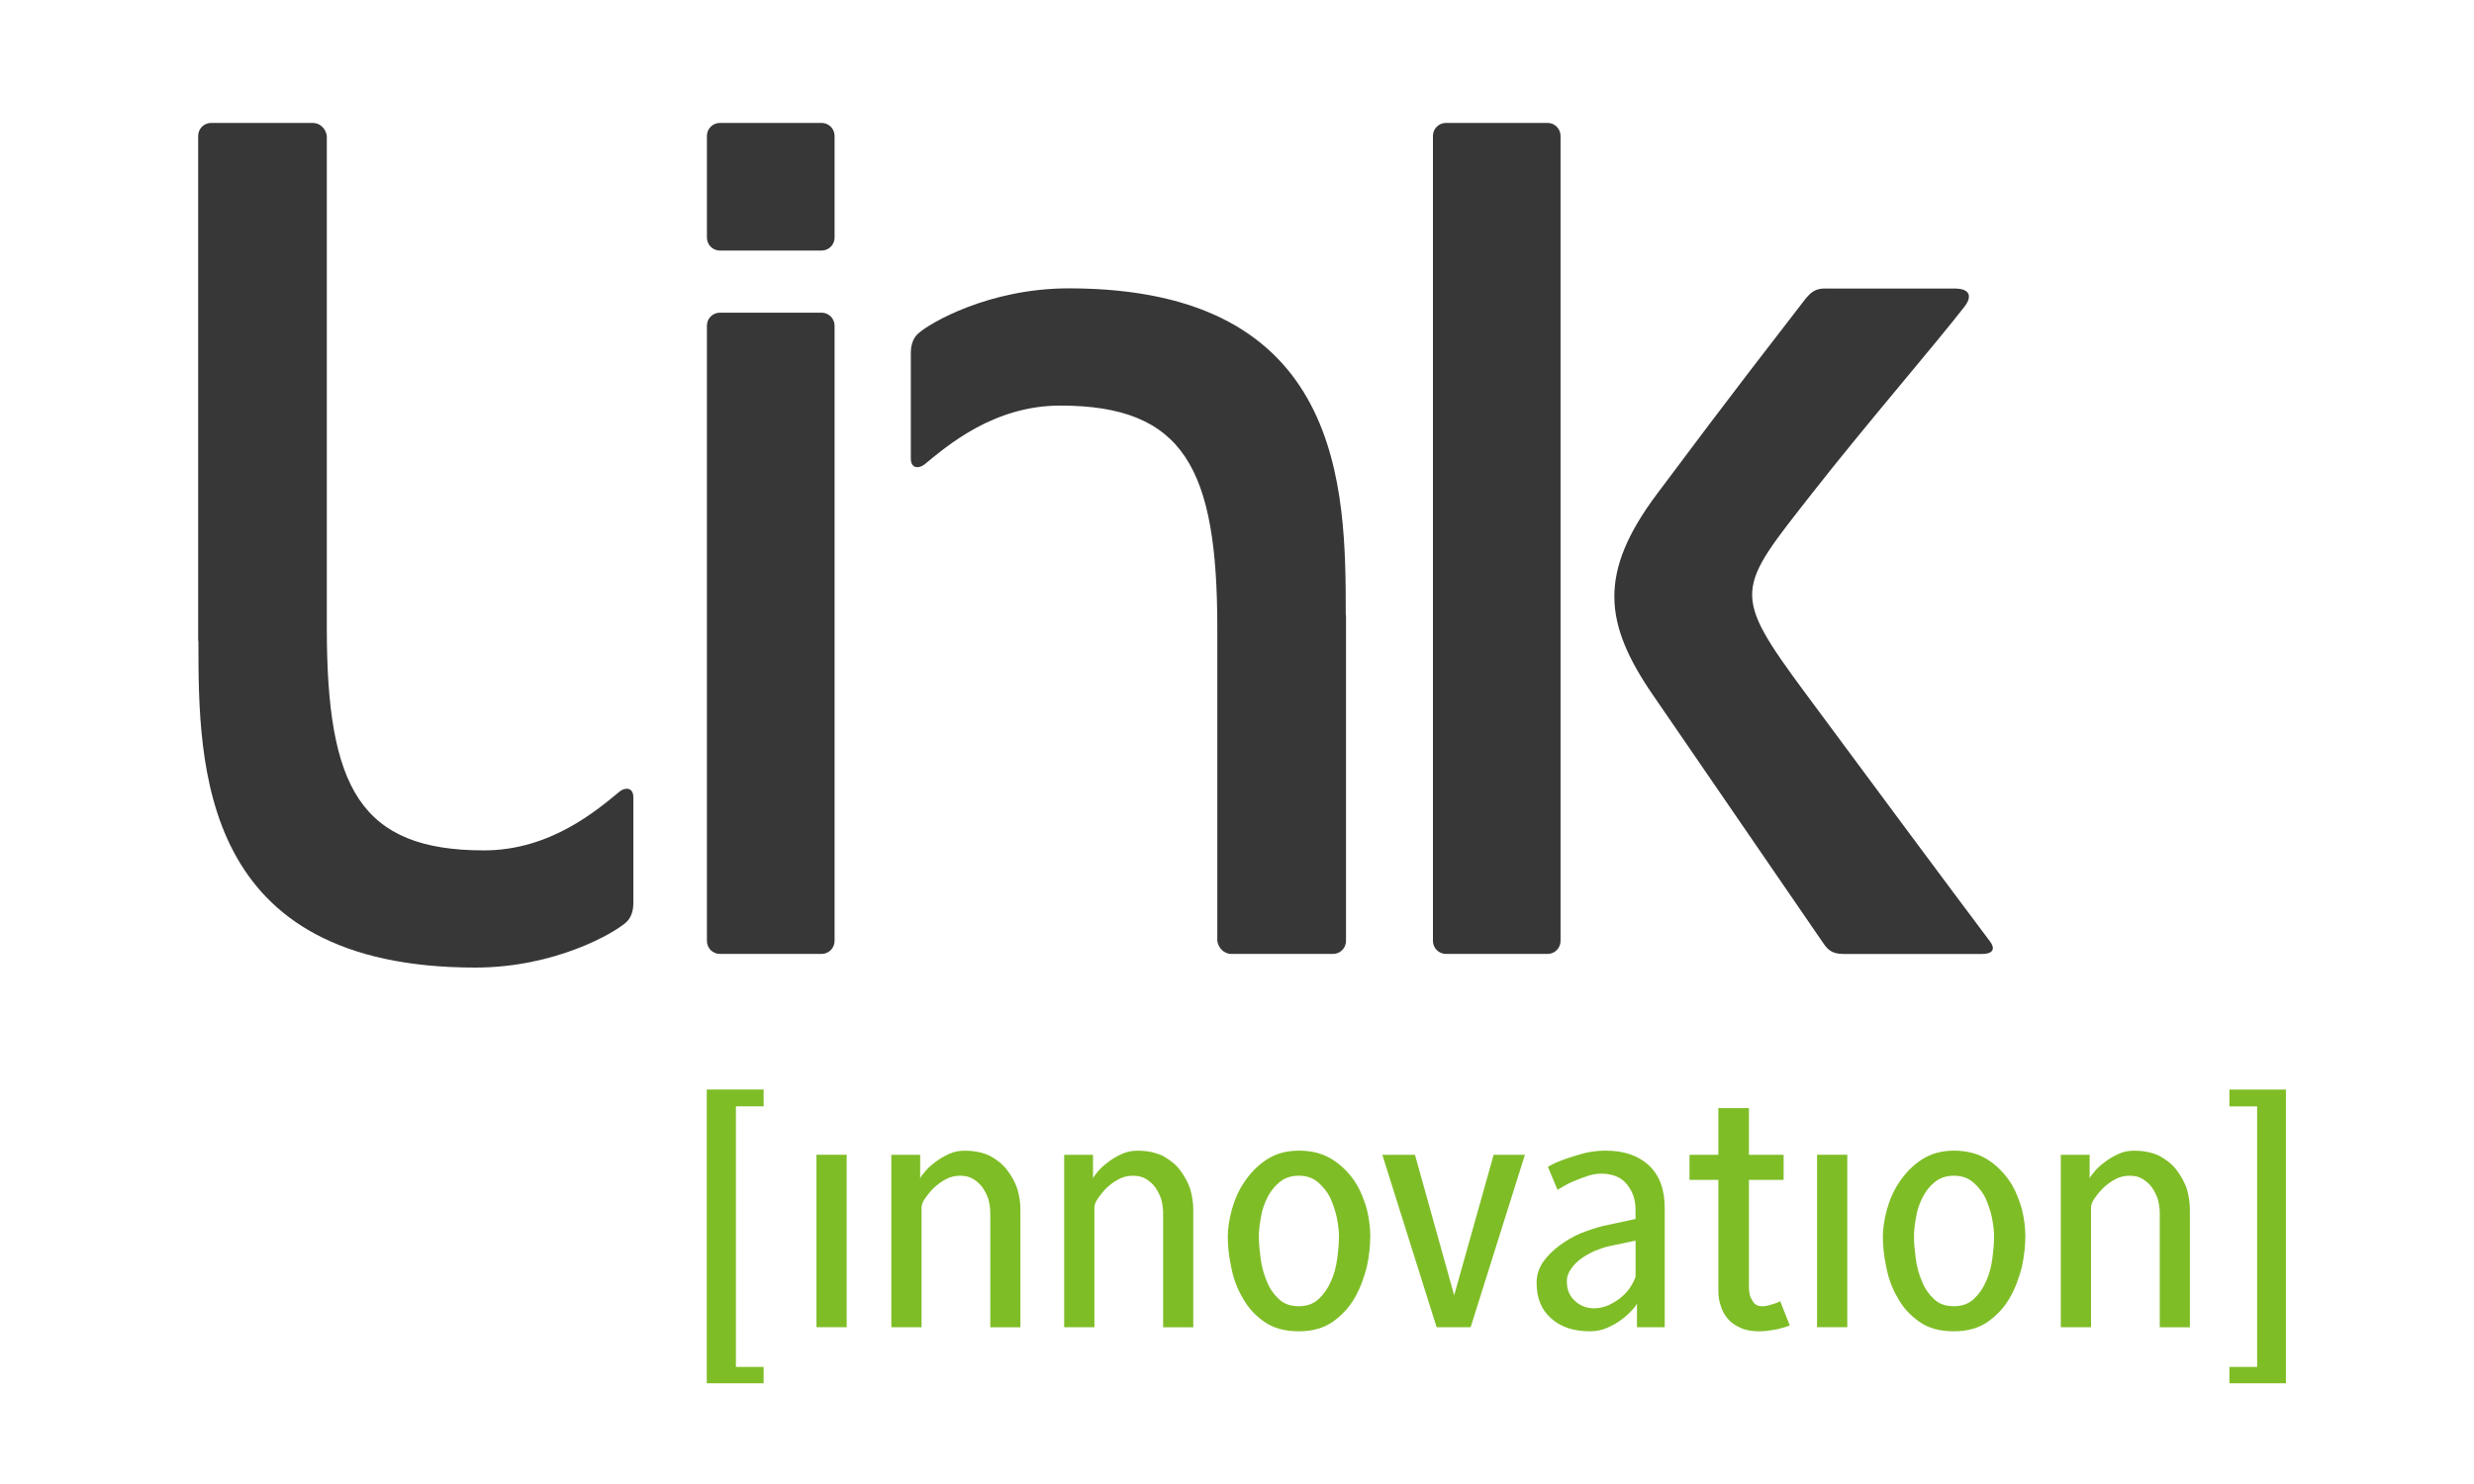
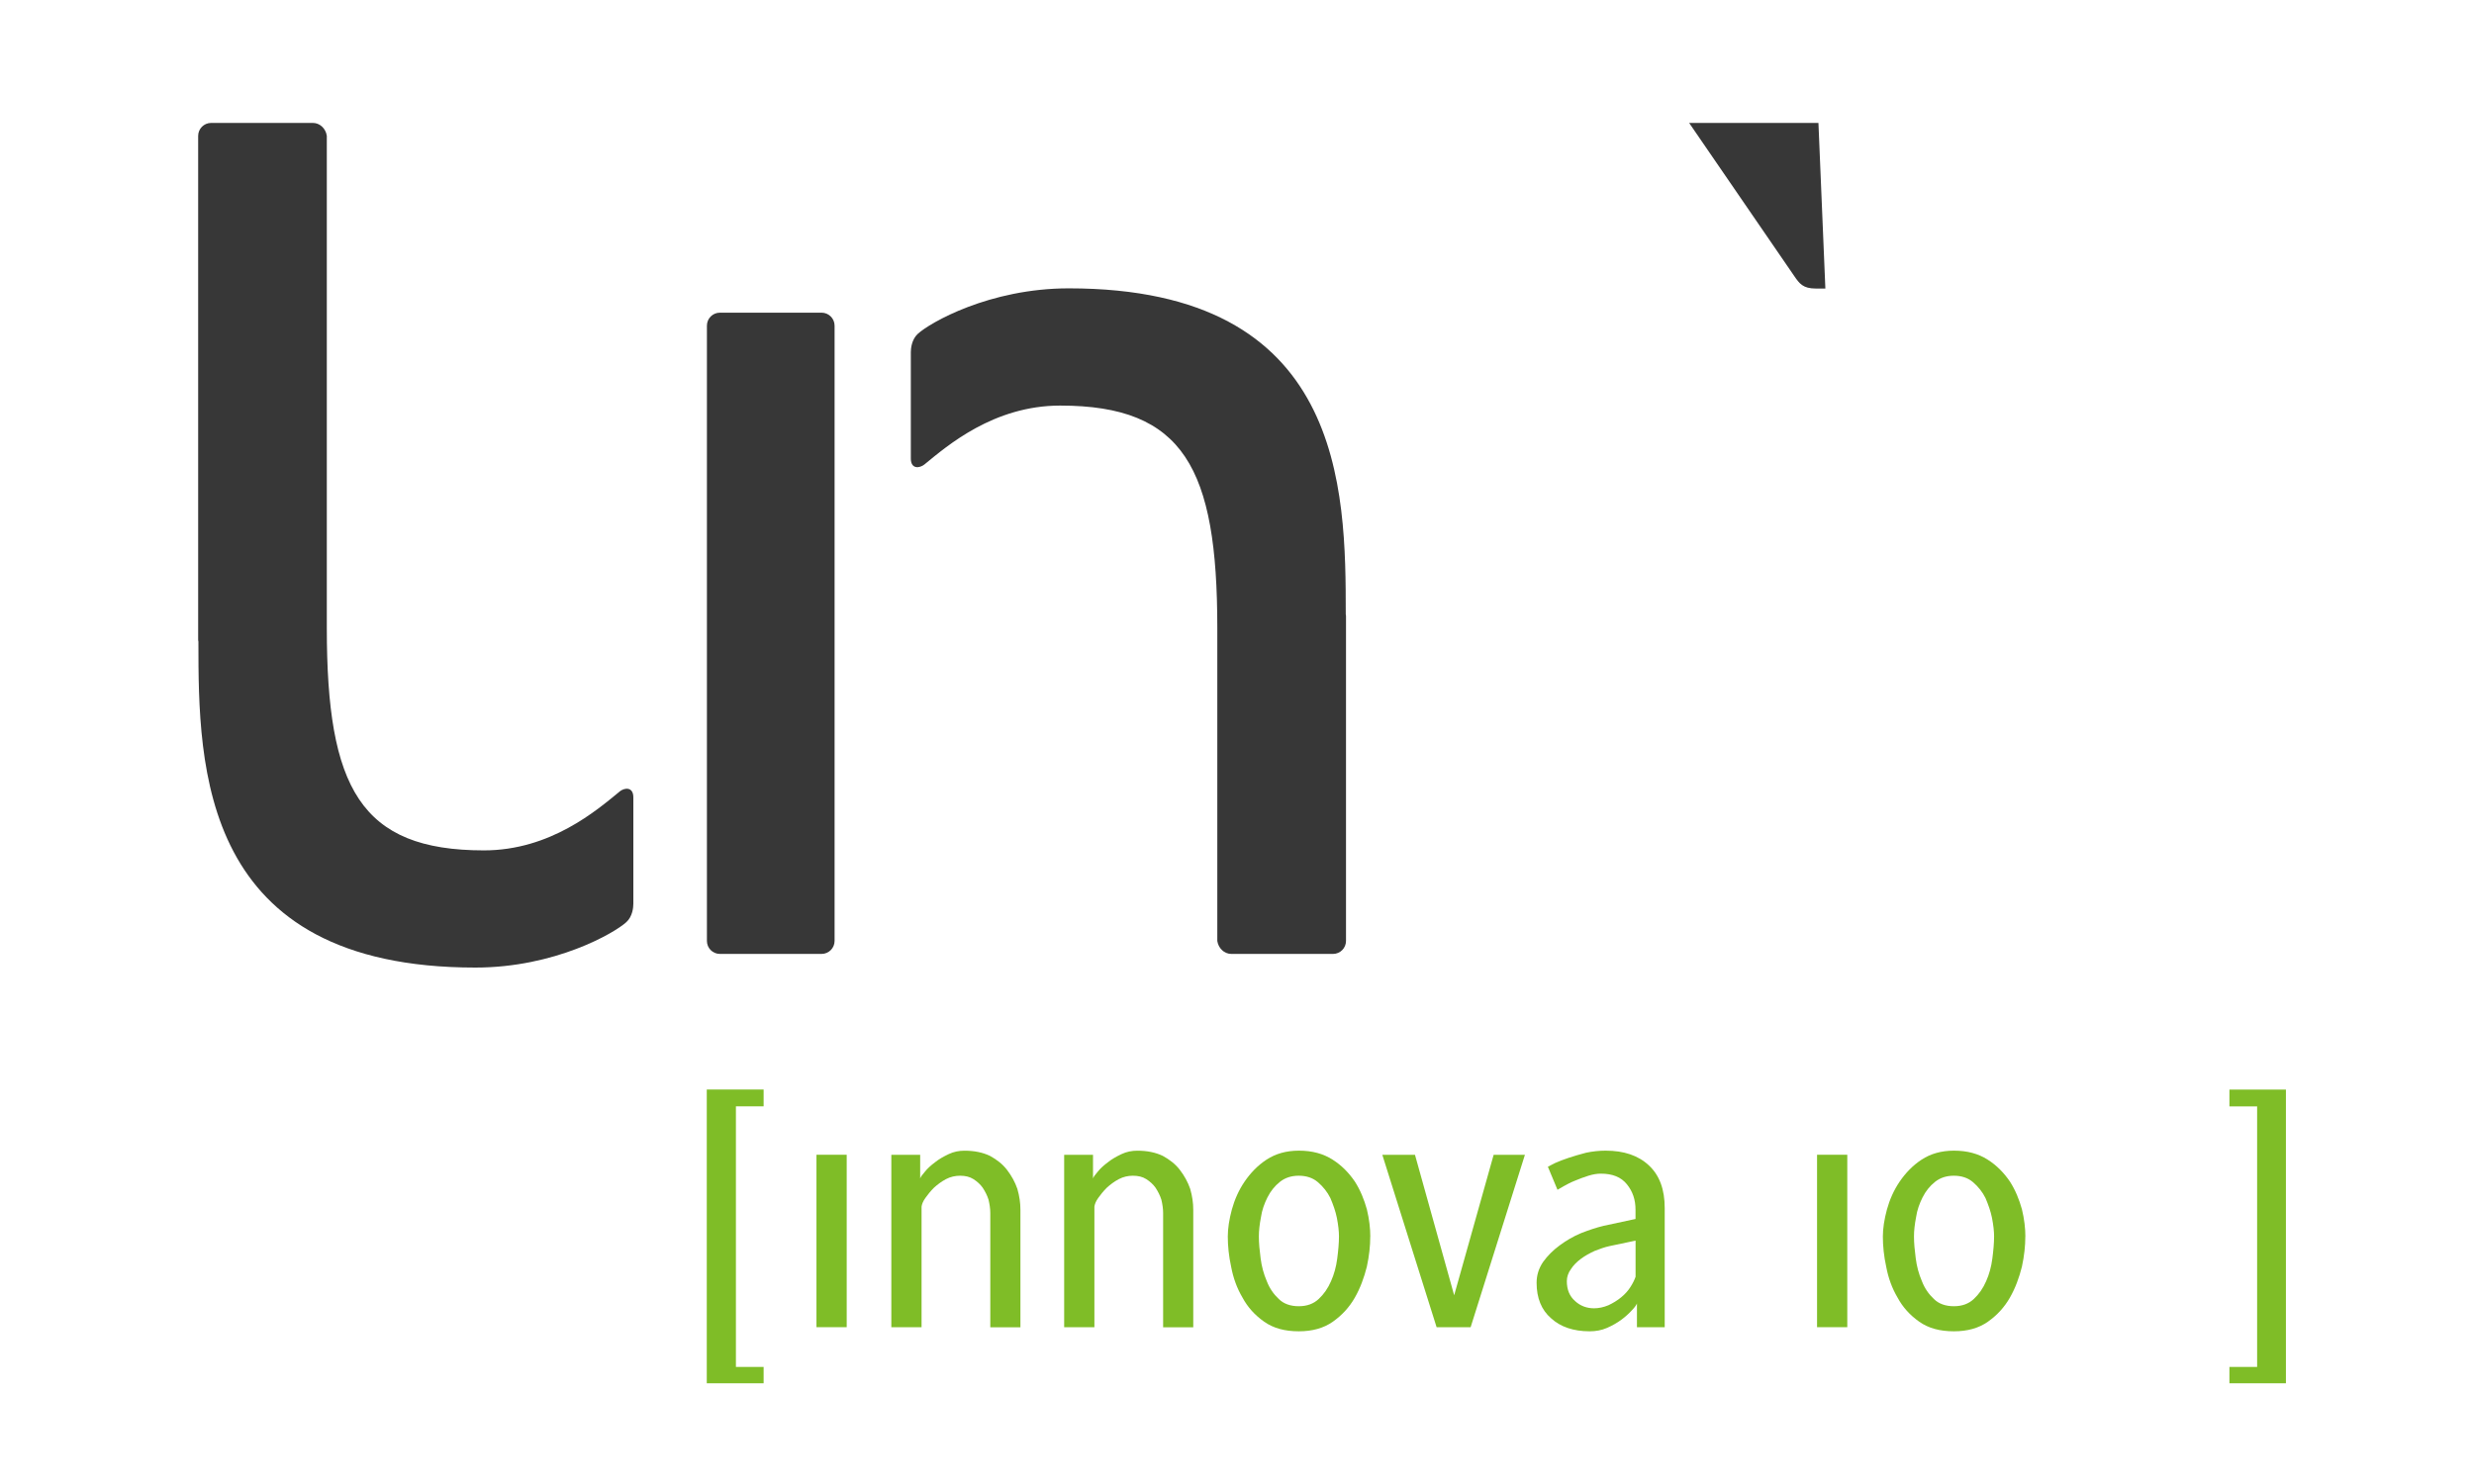
<svg xmlns="http://www.w3.org/2000/svg" id="Ebene_1" data-name="Ebene 1" viewBox="0 0 500 300">
  <defs>
    <style>
      .cls-1 {
        fill: none;
      }

      .cls-2 {
        fill: #373737;
      }

      .cls-3 {
        fill: #7fbd27;
      }

      .cls-4 {
        clip-path: url(#clippath);
      }
    </style>
    <clipPath id="clippath">
      <rect class="cls-1" x="40.06" y="24.85" width="421.93" height="254.79" />
    </clipPath>
  </defs>
  <g id="Seite-1">
    <rect class="cls-1" x="40.06" y="24.85" width="421.93" height="254.79" />
    <g class="cls-4">
      <g id="Ebene-1">
        <path class="cls-3" d="M200.14,268.3v-23.12c0-.83-.14-1.74-.35-2.64-.28-.9-.69-1.67-1.18-2.43-.49-.69-1.11-1.25-1.87-1.74-.76-.49-1.67-.69-2.71-.69-.97,0-1.94.21-2.85.69s-1.74,1.11-2.43,1.74c-.69.69-1.25,1.39-1.74,2.08-.49.69-.69,1.25-.76,1.74v24.37h-6.11v-34.85h5.83v4.79c.07-.28.42-.76.97-1.39.49-.62,1.18-1.25,2.01-1.87.76-.62,1.74-1.18,2.78-1.67,1.04-.49,2.08-.69,3.19-.69,2.01,0,3.68.35,5.14,1.04,1.39.76,2.57,1.67,3.47,2.85.9,1.18,1.6,2.43,2.08,3.82.42,1.46.62,2.85.62,4.24v23.75h-6.11Z" />
        <path class="cls-3" d="M235.07,268.3v-23.12c0-.83-.14-1.74-.35-2.64-.28-.9-.69-1.67-1.18-2.43-.49-.69-1.11-1.25-1.87-1.74-.76-.49-1.67-.69-2.71-.69-.97,0-1.94.21-2.85.69s-1.74,1.11-2.43,1.74c-.69.69-1.25,1.39-1.74,2.08-.49.69-.69,1.25-.76,1.74v24.37h-6.11v-34.85h5.83v4.79c.07-.28.42-.76.97-1.39.49-.62,1.18-1.25,2.01-1.87.76-.62,1.74-1.18,2.78-1.67,1.04-.49,2.08-.69,3.19-.69,2.01,0,3.68.35,5.14,1.04,1.39.76,2.57,1.67,3.47,2.85.9,1.18,1.6,2.43,2.08,3.82.42,1.46.62,2.85.62,4.24v23.75h-6.11Z" />
        <path class="cls-3" d="M276.93,249.97c0,1.87-.21,3.89-.69,6.11-.56,2.22-1.32,4.3-2.43,6.25-1.11,1.94-2.57,3.54-4.44,4.86-1.87,1.32-4.17,1.94-6.87,1.94-2.85,0-5.14-.62-7.01-1.94-1.87-1.32-3.33-2.92-4.37-4.86-1.11-1.87-1.87-3.96-2.29-6.18-.49-2.22-.69-4.3-.69-6.18,0-1.6.28-3.47.83-5.49.56-2.01,1.39-3.89,2.57-5.62s2.64-3.26,4.44-4.44c1.81-1.18,3.96-1.81,6.53-1.81,2.71,0,4.93.62,6.8,1.81,1.87,1.18,3.33,2.71,4.51,4.44,1.11,1.74,1.87,3.61,2.43,5.62.49,2.01.69,3.89.69,5.49ZM270.61,249.97c0-1.04-.14-2.29-.42-3.75-.28-1.39-.76-2.71-1.32-4.03-.62-1.25-1.46-2.29-2.5-3.19-1.04-.9-2.36-1.32-3.89-1.32s-2.78.42-3.82,1.25c-1.04.83-1.87,1.87-2.5,3.12s-1.11,2.57-1.32,4.03c-.28,1.46-.42,2.71-.42,3.89,0,1.32.14,2.78.35,4.37.21,1.67.62,3.19,1.25,4.65.56,1.46,1.39,2.64,2.43,3.61.97.97,2.36,1.46,4.03,1.46s2.99-.49,4.03-1.46c1.04-.97,1.87-2.15,2.5-3.61.62-1.39,1.04-2.92,1.25-4.58.21-1.6.35-3.12.35-4.44Z" />
        <path class="cls-3" d="M297.21,268.3h-6.87l-10.97-34.85h6.6l7.92,28.4,7.98-28.4h6.32l-10.97,34.85Z" />
        <path class="cls-3" d="M330.83,268.3v-4.79c-.14.35-.49.83-1.04,1.39-.56.62-1.25,1.25-2.08,1.87s-1.81,1.18-2.92,1.67c-1.11.49-2.29.69-3.54.69-3.26,0-5.9-.9-7.78-2.64-1.94-1.67-2.92-4.1-2.92-7.15,0-1.53.42-2.92,1.32-4.24.9-1.25,2.01-2.36,3.33-3.33s2.71-1.81,4.37-2.5c1.6-.62,3.05-1.11,4.51-1.46l6.46-1.39v-1.87c0-2.01-.56-3.68-1.74-5.14s-2.92-2.15-5.28-2.15c-.76,0-1.6.14-2.5.42-.9.28-1.81.62-2.64.97-.9.35-1.67.76-2.29,1.11-.62.35-1.11.62-1.32.76l-1.94-4.65c.21-.14.69-.35,1.46-.76.76-.35,1.67-.69,2.71-1.04s2.22-.69,3.54-1.04c1.32-.28,2.64-.42,3.96-.42,3.68,0,6.6.97,8.75,2.99,2.15,2.01,3.19,4.86,3.19,8.61v24.09h-5.62ZM330.55,250.8l-5.28,1.11c-.97.21-1.94.56-2.99.97-1.04.49-1.94.97-2.78,1.6s-1.53,1.32-2.01,2.08c-.56.76-.83,1.6-.83,2.43,0,1.74.56,3.06,1.67,4.03,1.04.97,2.36,1.46,3.82,1.46.97,0,1.94-.21,2.92-.62.9-.42,1.81-.97,2.57-1.6.76-.62,1.39-1.32,1.87-2.08.49-.76.83-1.46,1.04-2.08v-7.29Z" />
-         <path class="cls-3" d="M361.74,267.95c-.21.07-.56.21-1.04.35s-.97.28-1.53.42c-.56.07-1.11.21-1.74.28s-1.18.14-1.74.14c-1.53,0-2.85-.21-3.89-.69-1.11-.49-2.01-1.11-2.64-1.87-.62-.76-1.11-1.6-1.39-2.57-.35-.97-.49-2.01-.49-3.06v-22.43h-5.83v-5.07h5.83v-9.44h6.18v9.44h7.01v5.07h-7.01v21.8c0,.42.07.83.14,1.25.07.49.28.9.49,1.25.21.35.42.69.76.9.35.21.76.35,1.25.35.62,0,1.32-.14,2.15-.42.76-.21,1.25-.42,1.53-.62l1.94,4.93Z" />
        <path class="cls-3" d="M409.32,249.97c0,1.87-.21,3.89-.69,6.11-.56,2.22-1.32,4.3-2.43,6.25-1.11,1.94-2.57,3.54-4.44,4.86-1.87,1.32-4.17,1.94-6.87,1.94-2.85,0-5.14-.62-7.01-1.94-1.87-1.32-3.33-2.92-4.37-4.86-1.11-1.87-1.87-3.96-2.29-6.18-.49-2.22-.69-4.3-.69-6.18,0-1.6.28-3.47.83-5.49.56-2.01,1.39-3.89,2.57-5.62s2.64-3.26,4.44-4.44c1.81-1.18,3.96-1.81,6.53-1.81,2.71,0,4.93.62,6.8,1.81,1.87,1.18,3.33,2.71,4.51,4.44,1.11,1.74,1.87,3.61,2.43,5.62.49,2.01.69,3.89.69,5.49ZM403.01,249.97c0-1.04-.14-2.29-.42-3.75-.28-1.39-.76-2.71-1.32-4.03-.62-1.25-1.46-2.29-2.5-3.19-1.04-.9-2.36-1.32-3.89-1.32s-2.78.42-3.82,1.25c-1.04.83-1.87,1.87-2.5,3.12s-1.11,2.57-1.32,4.03c-.28,1.46-.42,2.71-.42,3.89,0,1.32.14,2.78.35,4.37.21,1.67.62,3.19,1.25,4.65.56,1.46,1.39,2.64,2.43,3.61.97.97,2.36,1.46,4.03,1.46s2.99-.49,4.03-1.46c1.04-.97,1.87-2.15,2.5-3.61.62-1.39,1.04-2.92,1.25-4.58.21-1.6.35-3.12.35-4.44Z" />
-         <path class="cls-3" d="M436.49,268.3v-23.12c0-.83-.14-1.74-.35-2.64-.28-.9-.69-1.67-1.18-2.43-.49-.69-1.11-1.25-1.87-1.74-.76-.49-1.67-.69-2.71-.69-.97,0-1.94.21-2.85.69s-1.74,1.11-2.43,1.74c-.69.69-1.25,1.39-1.74,2.08-.49.69-.69,1.25-.76,1.74v24.37h-6.11v-34.85h5.83v4.79c.07-.28.42-.76.97-1.39.49-.62,1.18-1.25,2.01-1.87.76-.62,1.74-1.18,2.78-1.67,1.04-.49,2.08-.69,3.19-.69,2.01,0,3.68.35,5.14,1.04,1.39.76,2.57,1.67,3.47,2.85.9,1.18,1.6,2.43,2.08,3.82.42,1.46.62,2.85.62,4.24v23.75h-6.11Z" />
        <path class="cls-2" d="M125.19,160.05c-4.55,3.72-13.93,11.86-27.39,11.86-24.98,0-31.75-12.66-31.75-44.92V27.47c-.2-1.45-1.37-2.62-2.82-2.62h-20.56c-1.45,0-2.62,1.18-2.62,2.62v101.83c0,.17.02.31.05.4,0,25.41.31,65.9,55.97,65.9,16.11,0,28.12-6.99,30.51-9.18,1.27-1.16,1.42-2.99,1.42-3.73v-21.49c0-2.18-1.77-2.02-2.82-1.16" />
        <path class="cls-2" d="M186.88,93.85c4.55-3.72,13.93-11.86,27.39-11.86,24.98,0,31.75,12.66,31.75,44.92v63.31c.21,1.44,1.38,2.62,2.83,2.62h20.56c1.45,0,2.62-1.18,2.62-2.62v-65.63c0-.17-.02-.31-.05-.4,0-25.41-.3-65.9-55.97-65.9-16.1,0-28.11,6.99-30.5,9.18-1.27,1.16-1.43,2.99-1.43,3.73v21.49c0,2.18,1.76,2.02,2.81,1.16" />
-         <path class="cls-2" d="M168.67,48.03c0,1.45-1.18,2.62-2.62,2.62h-20.56c-1.45,0-2.62-1.17-2.62-2.62v-20.56c0-1.45,1.18-2.62,2.62-2.62h20.56c1.44,0,2.62,1.17,2.62,2.62v20.56Z" />
        <path class="cls-2" d="M168.67,190.22c0,1.44-1.18,2.62-2.62,2.62h-20.56c-1.45,0-2.62-1.18-2.62-2.62v-124.39c0-1.45,1.18-2.62,2.62-2.62h20.56c1.44,0,2.62,1.18,2.62,2.62v124.39Z" />
-         <path class="cls-2" d="M315.39,190.22c0,1.44-1.17,2.62-2.61,2.62h-20.55c-1.45,0-2.63-1.18-2.63-2.62V27.47c0-1.45,1.18-2.62,2.63-2.62h20.55c1.44,0,2.61,1.18,2.61,2.62v162.75Z" />
-         <path class="cls-2" d="M368.91,58.33h26.08c3.55,0,3.37,1.93,2.1,3.58-5.9,7.62-20.21,24.2-30.88,37.84-15.29,19.55-16.47,19.89-1.34,40.38,12.82,17.35,30.47,41.09,37.29,50.16,1.24,1.63.48,2.56-1.54,2.56h-28.03c-2.55,0-3.29-.98-4.37-2.57-7.57-11.02-23.2-33.78-34.19-49.82-9.86-14.4-11.12-24.59.83-40.58,17.21-23.04,22.55-29.71,29.66-38.99,1.45-1.89,2.37-2.57,4.39-2.57" />
+         <path class="cls-2" d="M368.91,58.33h26.08h-28.03c-2.55,0-3.29-.98-4.37-2.57-7.57-11.02-23.2-33.78-34.19-49.82-9.86-14.4-11.12-24.59.83-40.58,17.21-23.04,22.55-29.71,29.66-38.99,1.45-1.89,2.37-2.57,4.39-2.57" />
        <path class="cls-3" d="M450.57,279.73v-3.39h5.6v-52.68h-5.6v-3.4h11.49v59.47h-11.49Z" />
        <path class="cls-3" d="M142.84,279.73v-59.47h11.49v3.4h-5.6v52.68h5.6v3.39h-11.49Z" />
        <rect class="cls-3" x="165.01" y="233.44" width="6.11" height="34.86" />
        <rect class="cls-3" x="367.23" y="233.44" width="6.11" height="34.86" />
      </g>
    </g>
  </g>
</svg>